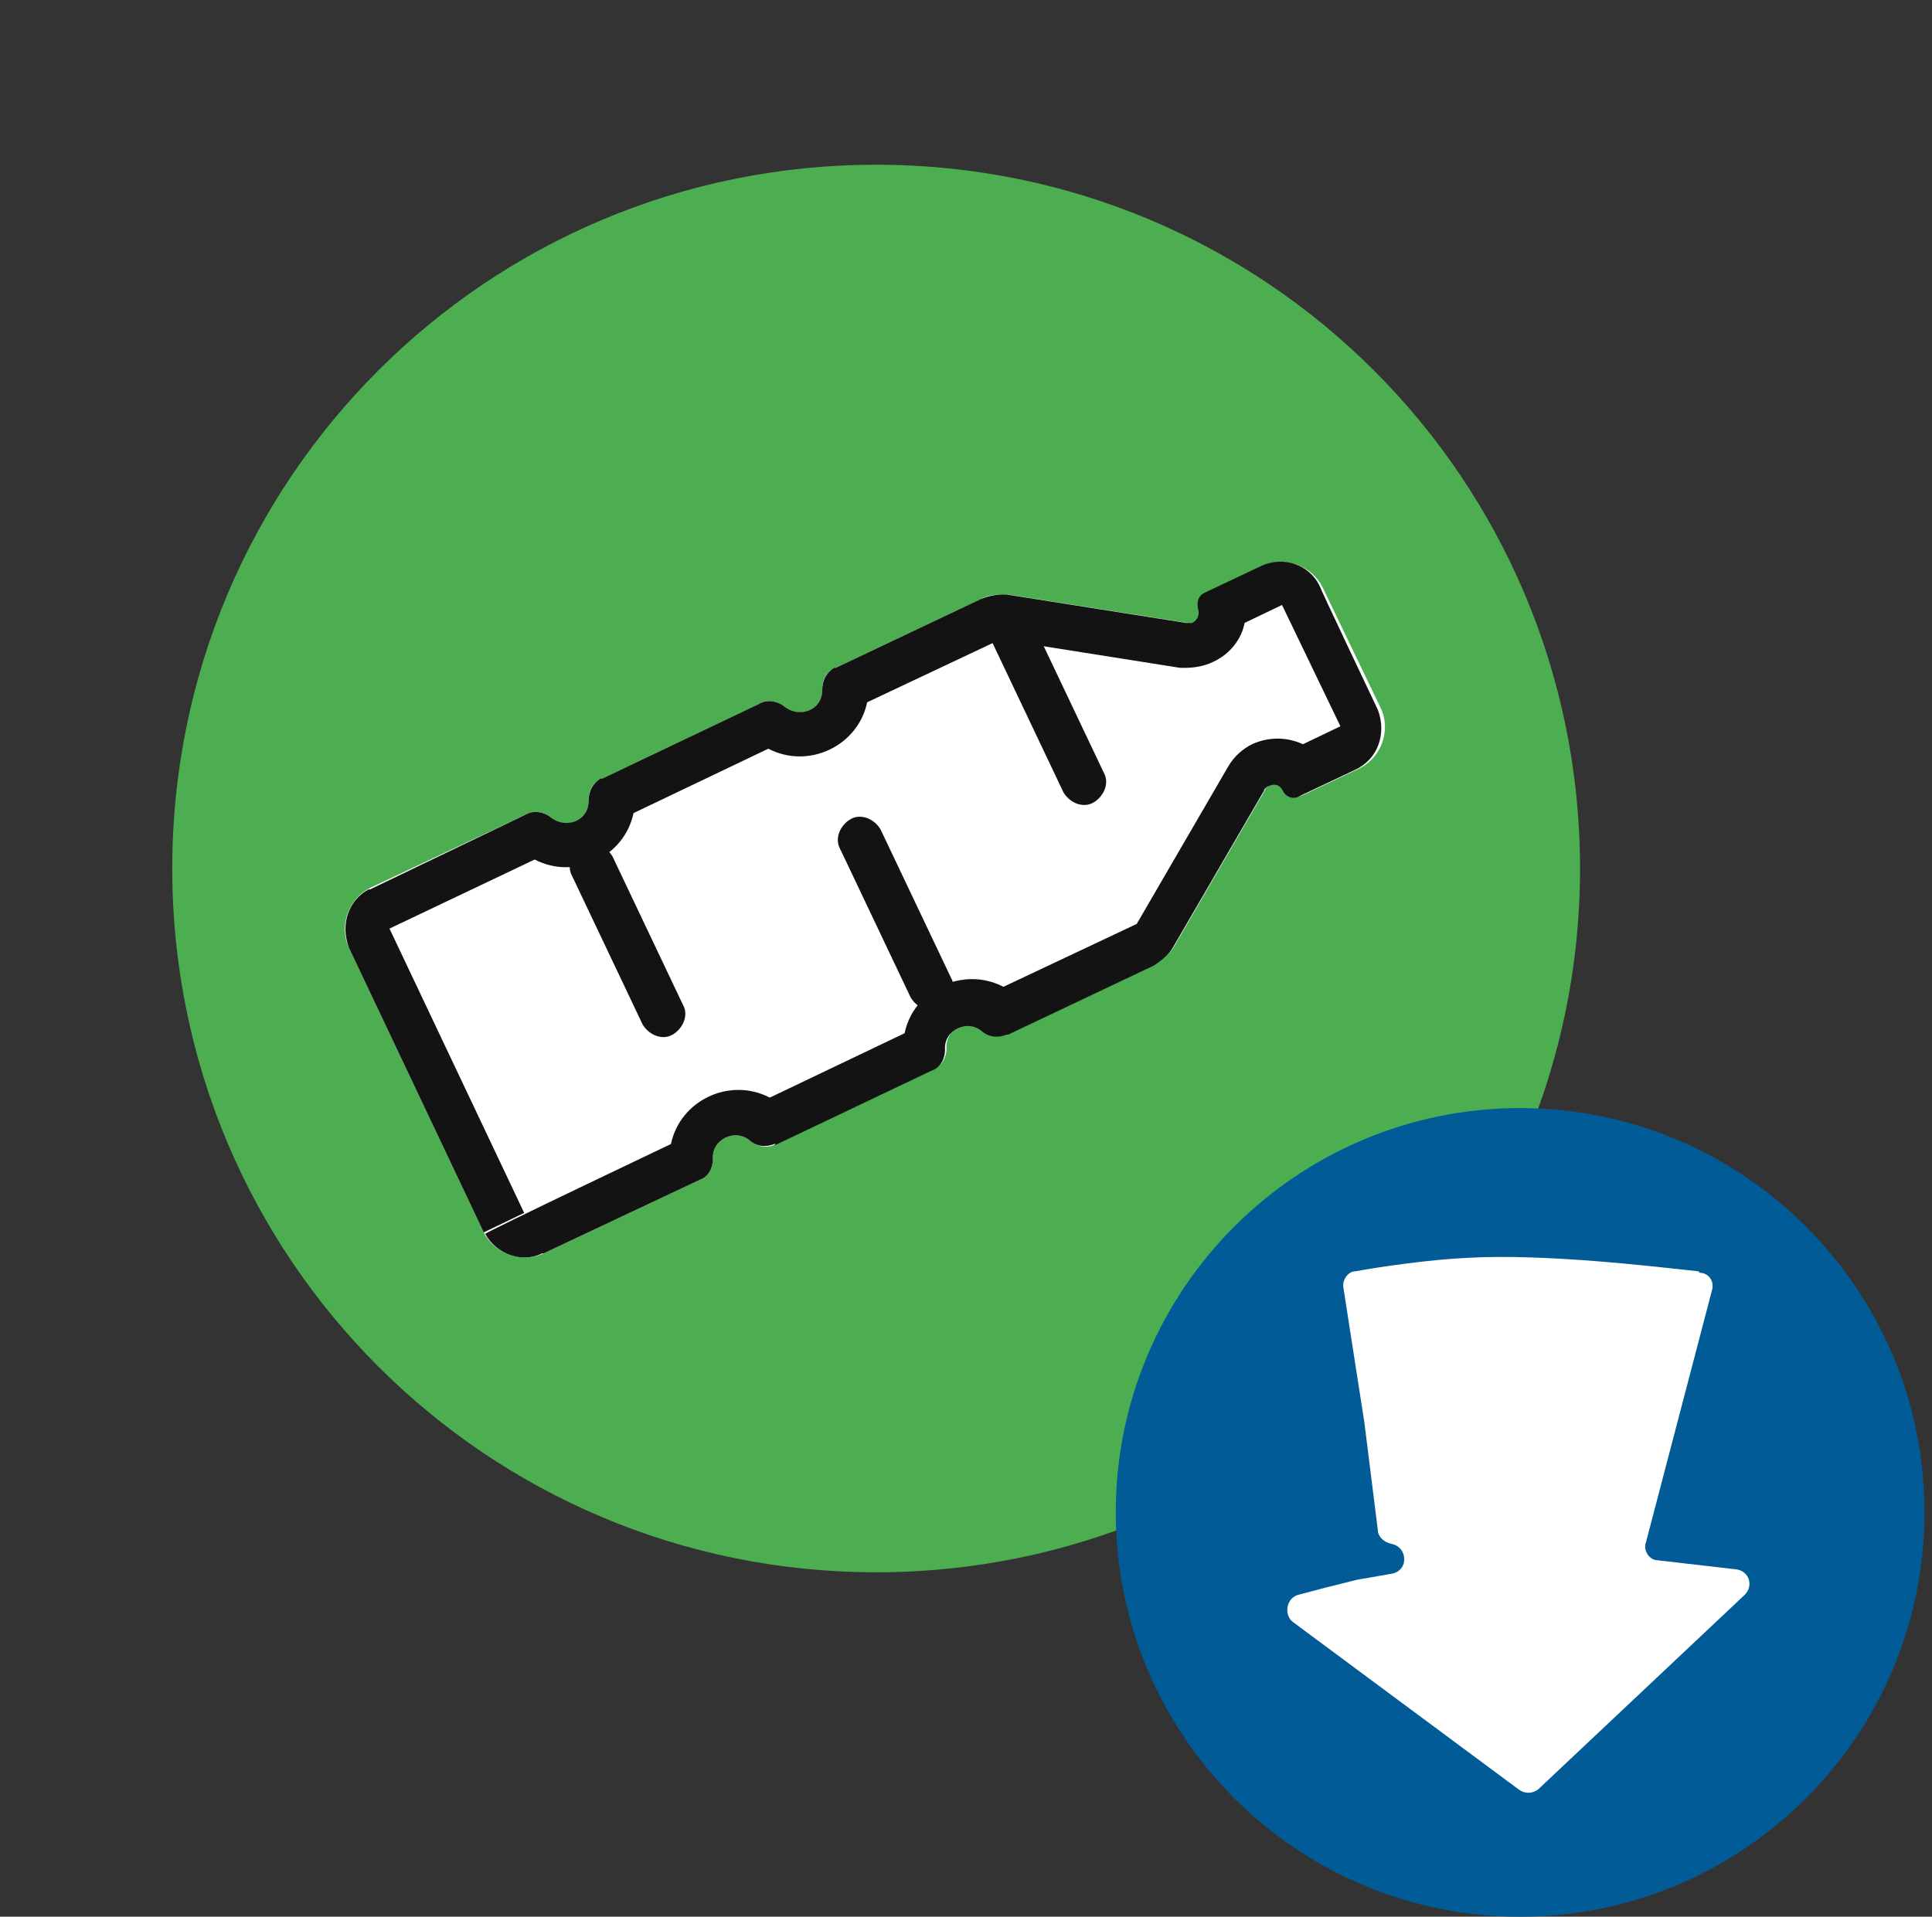
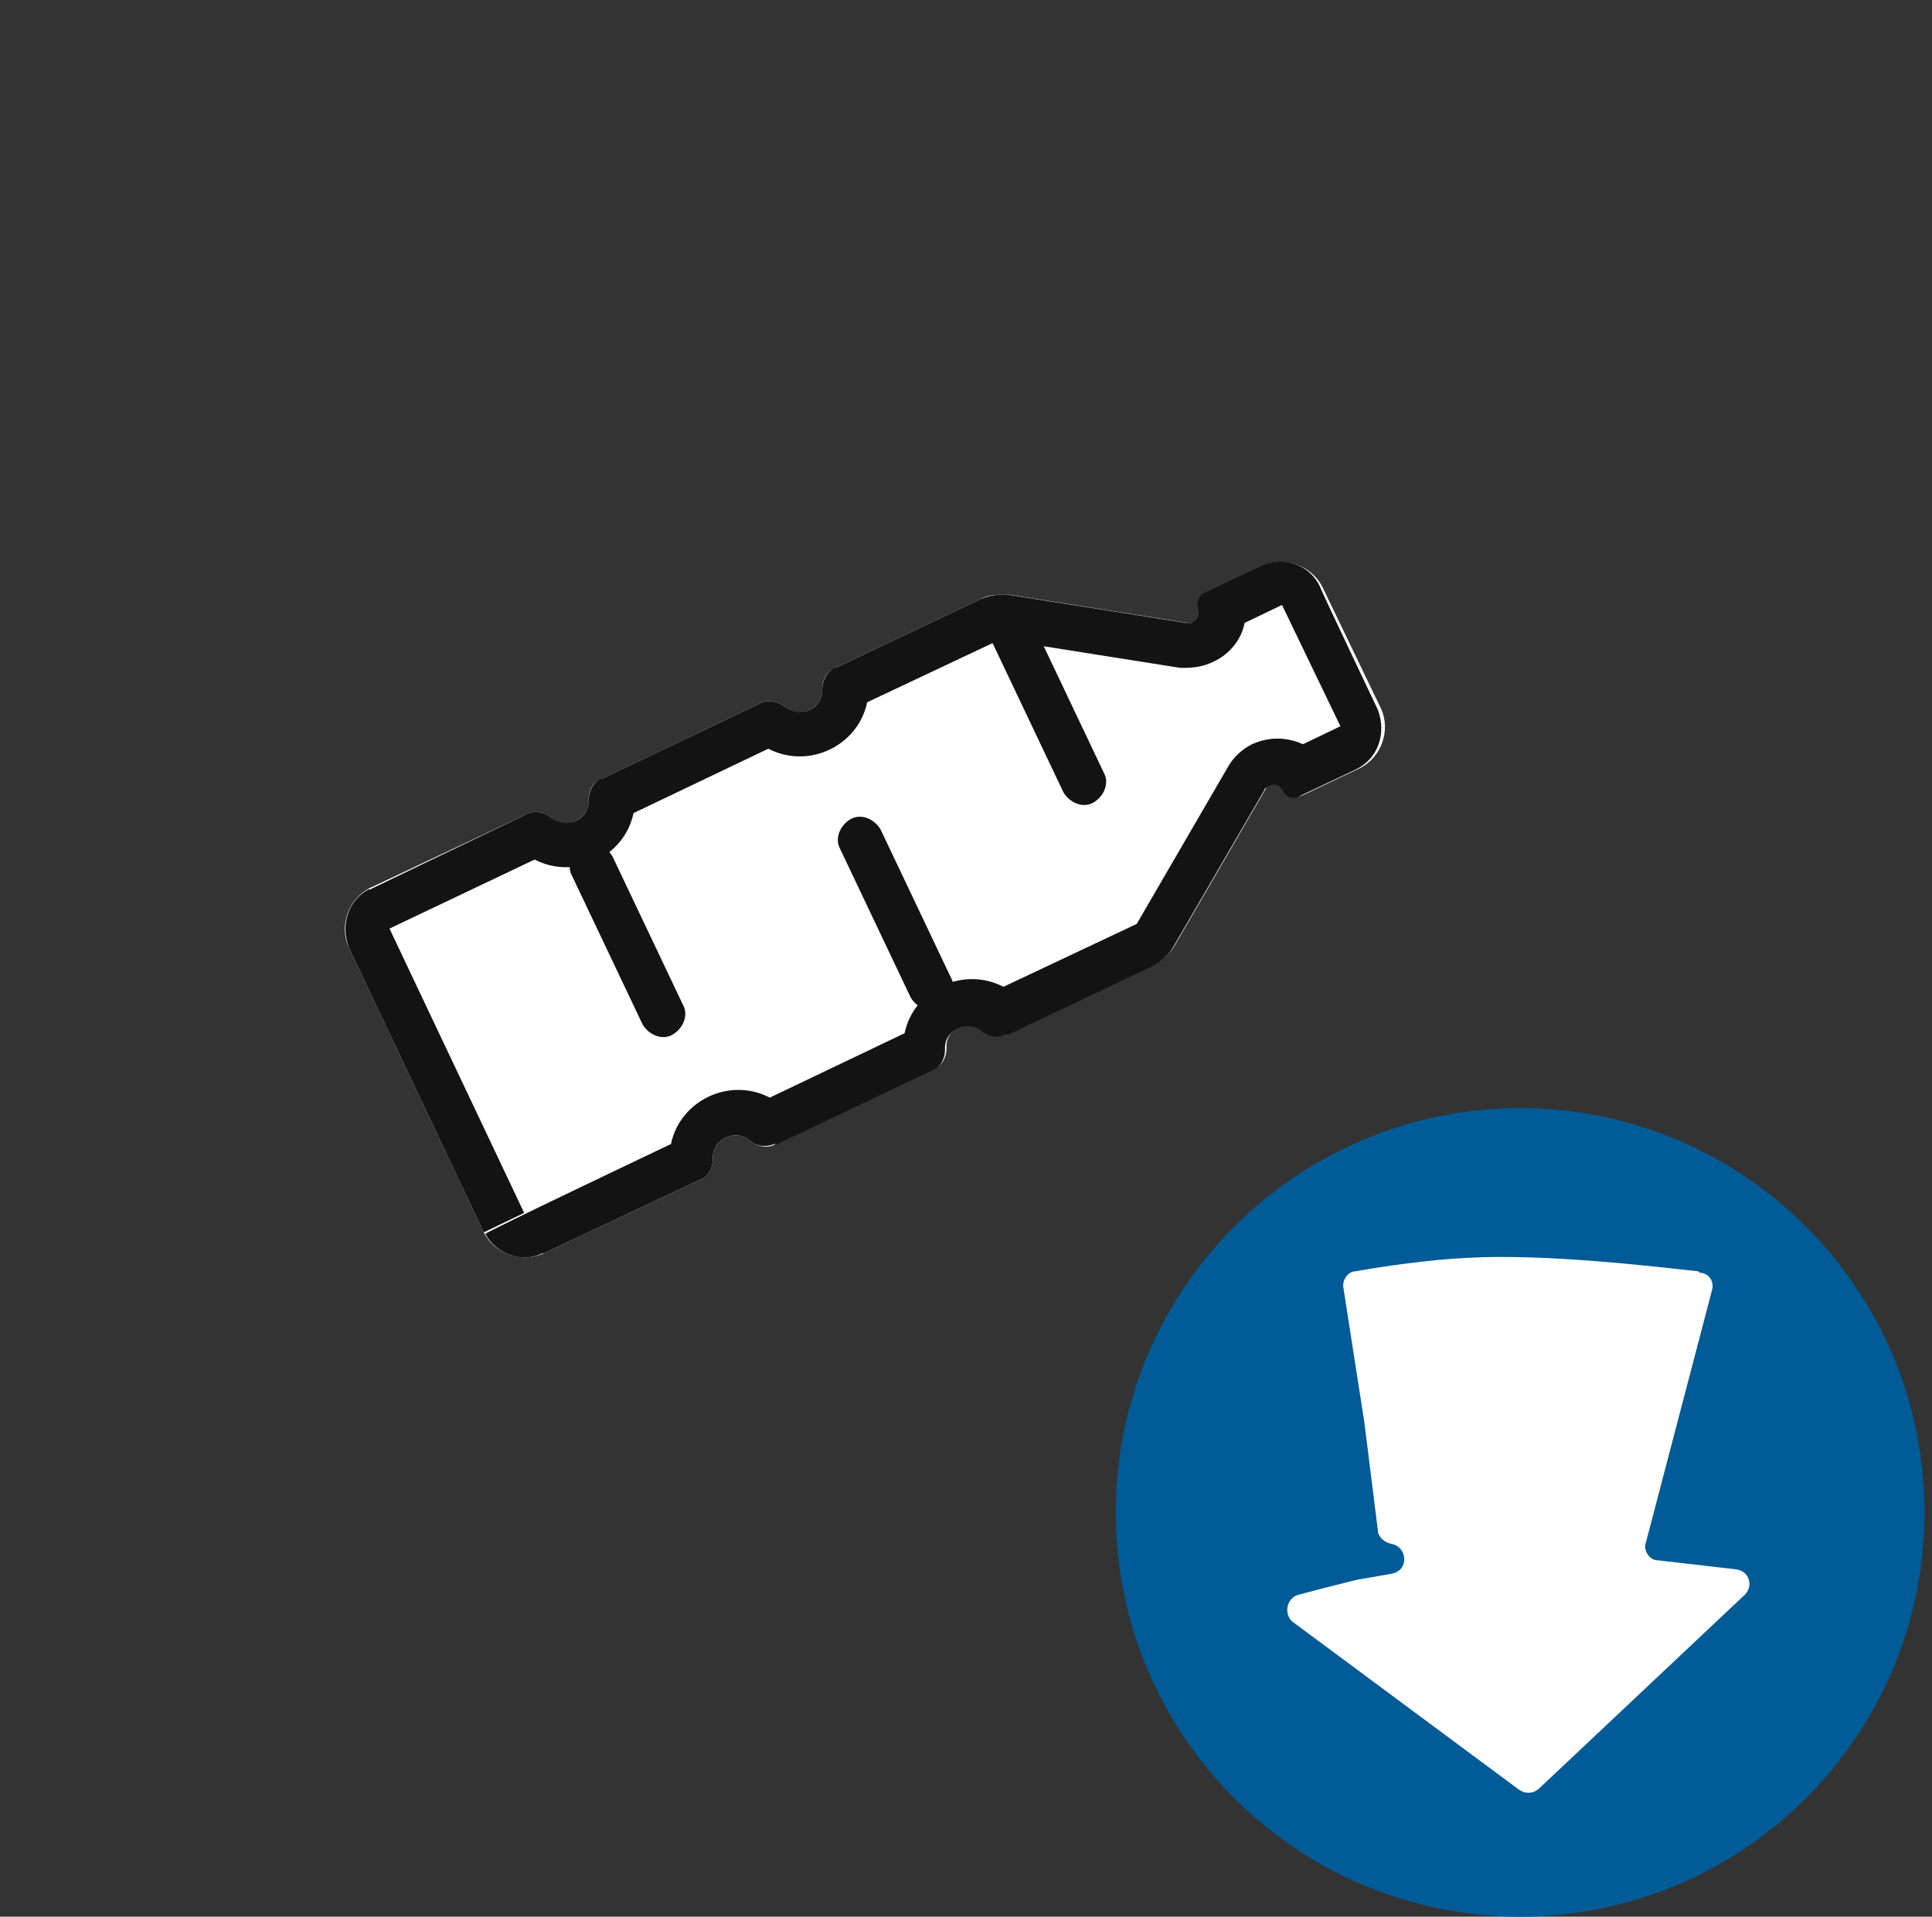
<svg xmlns="http://www.w3.org/2000/svg" id="Layer_1" version="1.1" viewBox="0 0 129 128">
  <rect x="0" y="0" width="129" height="128" fill="#333333" stroke="none" />
  <defs>
    <style>
      .st0 {
        fill: #fff;
      }

      .st1 {
        fill: #005b96;
      }

      .st2 {
        fill: #131313;
      }

      .st3 {
        fill: #4cae50;
      }
    </style>
  </defs>
-   <path class="st3" d="M11.5,58c0-26,21-47,47-47s47,21,47,47-21,47-47,47S11.5,84,11.5,58Z" />
  <path class="st0" d="M84.8,52.4c-.1,0-.3.2-.3.3l-6.1,10.5c-.3.5-.8.9-1.3,1.2l-9.7,4.6c-.5.3-1.2.2-1.7-.2-1-.9-2.6-.1-2.5,1.2,0,.6-.3,1.2-.9,1.4l-10.5,5c-.5.3-1.2.2-1.7-.2-1-.9-2.6-.1-2.5,1.2,0,.6-.3,1.2-.9,1.4l-10.4,4.9c-1.5.7-3.3,0-4-1.4l-9-19c-.7-1.5,0-3.3,1.4-4l10.4-4.9c.5-.3,1.2-.2,1.7.2,1,.9,2.6.1,2.5-1.2,0-.6.3-1.2.9-1.4l10.5-5c.5-.3,1.2-.2,1.7.2,1,.9,2.6.1,2.5-1.2,0-.6.3-1.2.9-1.4l9.7-4.6c.5-.3,1.2-.3,1.8-.3l12,1.9c.2,0,.3,0,.4,0h0c.4-.2.5-.6.4-1-.2-.4,0-.8.4-1l3.8-1.8c1.5-.7,3.3,0,4,1.4l3.9,8.1c.7,1.5,0,3.3-1.4,4l-3.8,1.8c-.4.2-.8,0-1-.4-.2-.4-.6-.5-1-.4h0Z" />
  <path class="st2" d="M35,81l-2.7,1.3-9-19,2.7-1.3,9,19ZM51.8,76.4h-.1c-.5.2-1.1.2-1.6-.2-1-.9-2.6-.1-2.5,1.2,0,.6-.3,1.2-.9,1.4l-10.4,4.9h-.1c-1.4.7-3.1,0-3.8-1.3h0c0-.1,12.4-6,12.4-6,.6-2.9,3.9-4.5,6.6-3.1l9-4.3c.6-2.9,3.9-4.5,6.6-3.1l8.9-4.2,6.1-10.5c.4-.7,1-1.2,1.6-1.5h0c1.1-.5,2.3-.5,3.4,0l2.5-1.2-3.9-8.1-2.5,1.2c-.2,1.1-1,2.1-2.1,2.6h0c-.6.3-1.3.4-1.9.4h-.3s-12-1.9-12-1.9l-8.9,4.2c-.6,2.9-3.9,4.5-6.6,3.1l-9,4.3c-.6,2.9-3.9,4.5-6.6,3.1l-12.4,5.9h0c-.6-1.6,0-3.2,1.3-3.9h.1c0,0,10.4-5,10.4-5,.5-.3,1.2-.2,1.7.2,1,.8,2.5.2,2.5-1.1h0c0-.7.3-1.2.8-1.5h.1c0,0,10.5-5,10.5-5,.5-.3,1.2-.2,1.7.2,1,.8,2.5.2,2.5-1.1h0c0-.7.3-1.2.8-1.5h.1c0,0,9.7-4.6,9.7-4.6.5-.2,1-.3,1.5-.3h.2s12,1.9,12,1.9c.1,0,.2,0,.3,0h.1s0,0,0,0c.4-.2.5-.6.4-.9h0c-.1-.5,0-.9.4-1.1l3.8-1.8c1.5-.7,3.2-.1,3.9,1.3h0c0,.1,3.9,8.3,3.9,8.3h0c.6,1.6,0,3.3-1.5,4l-3.8,1.8c-.4.2-.8,0-1-.3h0c-.2-.5-.6-.6-1-.4h0c-.1,0-.3.2-.3.3l-6.1,10.5c-.3.5-.8.9-1.3,1.2l-9.7,4.6h-.1c-.5.2-1.1.2-1.6-.2-1-.9-2.6-.1-2.5,1.2,0,.6-.3,1.2-.9,1.4l-10.5,5Z" />
  <path class="st2" d="M45.6,67.1c.4.7,0,1.6-.7,2-.7.4-1.6,0-2-.7l-4.7-9.9c-.4-.7,0-1.6.7-2,.7-.4,1.6,0,2,.7l4.7,9.9Z" />
  <path class="st2" d="M63.5,65.3c.4.7,0,1.6-.7,2-.7.4-1.6,0-2-.7l-4.7-9.9c-.4-.7,0-1.6.7-2,.7-.4,1.6,0,2,.7l4.7,9.9Z" />
  <path class="st2" d="M73.7,51.6c.4.7,0,1.6-.7,2-.7.4-1.6,0-2-.7l-4.7-9.9c-.4-.7,0-1.6.7-2,.7-.4,1.6,0,2,.7l4.7,9.9Z" />
  <path class="st1" d="M128.5,101c0,14.9-12.1,27-27,27s-27-12.1-27-27,12.1-27,27-27,27,12.1,27,27Z" />
  <path class="st0" d="M113.4,84.9c-2.8-.3-10.2-1.2-15.4-.9-2.4.1-5.9.6-7.5.9-.5,0-.9.6-.8,1.1l1.4,9,.9,7.2c0,.4.4.8.9.9,1.1.2,1.2,1.8,0,2l-2.3.4-2,.5-1.9.5c-.8.2-1,1.3-.4,1.8l15.1,11.2c.4.3.9.3,1.3,0l13.8-13c.6-.6.3-1.6-.6-1.7l-5.2-.6c-.6,0-1-.7-.8-1.2l4.4-16.8c.2-.6-.2-1.2-.8-1.2Z" />
</svg>